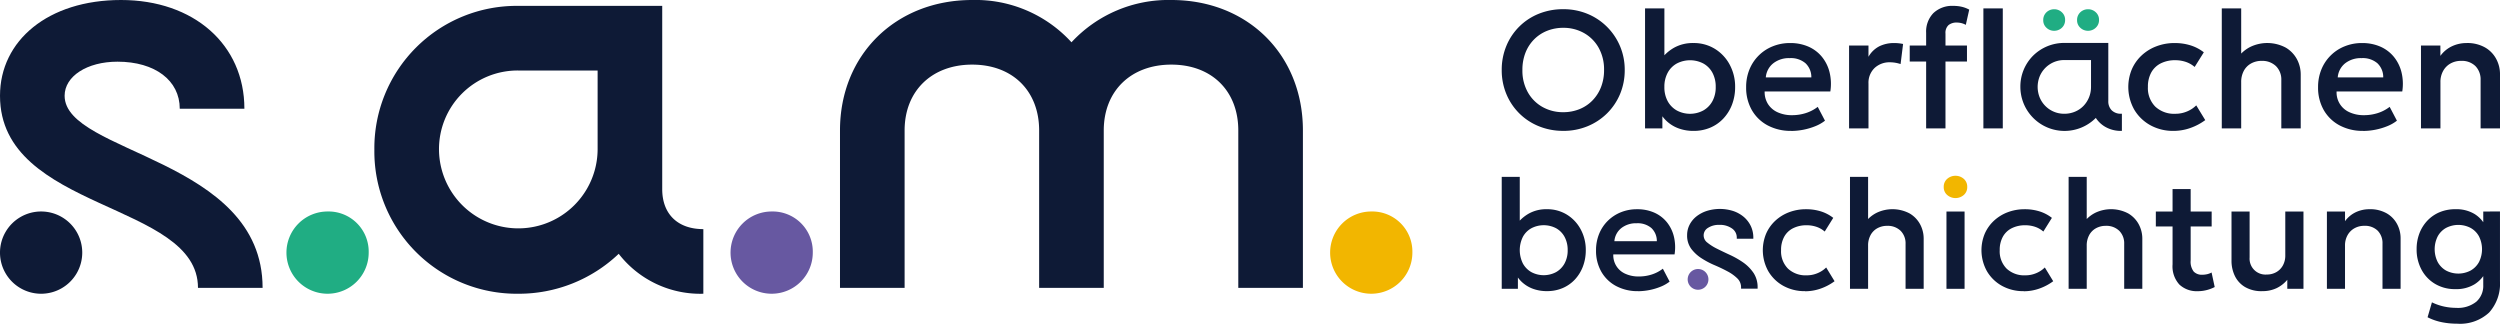
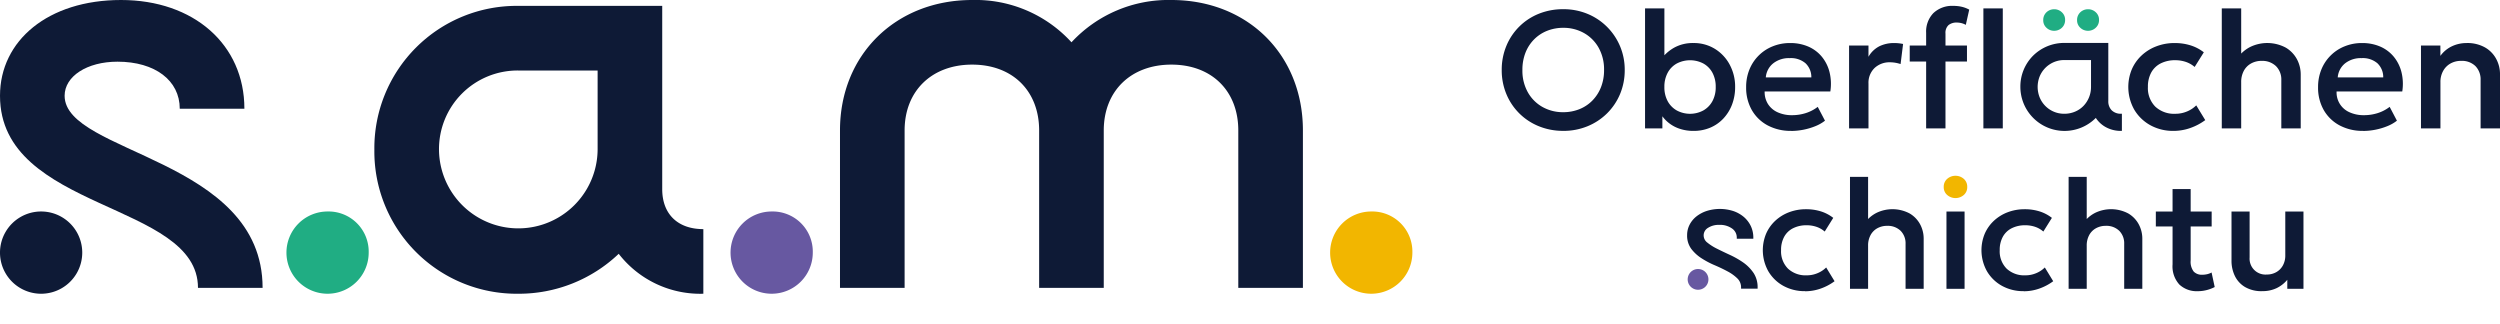
<svg xmlns="http://www.w3.org/2000/svg" width="334.974" height="43.386" viewBox="0 0 334.974 43.386">
  <g id="Ebene_1" data-name="Ebene 1" transform="translate(0 0)">
    <g id="Gruppe_8430" data-name="Gruppe 8430" transform="translate(0 0)">
      <g id="Gruppe_8427" data-name="Gruppe 8427" transform="translate(201.216 0.789)">
        <path id="Pfad_8260" data-name="Pfad 8260" d="M1151.169,23.3a8.5,8.5,0,0,1-3.271-.621,7.885,7.885,0,0,1-4.348-4.315,8.251,8.251,0,0,1-.62-3.216,8.31,8.31,0,0,1,.62-3.227,7.854,7.854,0,0,1,4.348-4.31A8.606,8.606,0,0,1,1151.169,7a8.353,8.353,0,0,1,3.255.625,7.975,7.975,0,0,1,2.618,1.743,8.072,8.072,0,0,1,2.368,5.783,8.251,8.251,0,0,1-.625,3.216,7.959,7.959,0,0,1-1.743,2.59,8.05,8.05,0,0,1-2.618,1.725,8.441,8.441,0,0,1-3.255.621Zm0-2.5a5.769,5.769,0,0,0,2.155-.4,5.064,5.064,0,0,0,1.736-1.144,5.371,5.371,0,0,0,1.162-1.787,6.183,6.183,0,0,0,.419-2.324,5.928,5.928,0,0,0-.725-2.981,5.139,5.139,0,0,0-1.965-1.97,5.571,5.571,0,0,0-2.78-.7,5.762,5.762,0,0,0-2.155.4,5.118,5.118,0,0,0-1.741,1.144,5.249,5.249,0,0,0-1.162,1.787,6.248,6.248,0,0,0-.412,2.322,5.9,5.9,0,0,0,.725,2.981,5.132,5.132,0,0,0,1.965,1.972,5.572,5.572,0,0,0,2.78.7Z" transform="translate(-1142.93 -6.556)" fill="#0e1a36" />
        <path id="Pfad_8261" data-name="Pfad 8261" d="M1263.365,13.945a5.546,5.546,0,0,0-1.975-2.127,5.354,5.354,0,0,0-2.915-.794,5.137,5.137,0,0,0-2.574.625,5.575,5.575,0,0,0-1.3,1.016V6.38h-2.592V22.459h2.322V20.837a4.625,4.625,0,0,0,.671.734,4.72,4.72,0,0,0,1.535.9,5.732,5.732,0,0,0,1.982.324,5.634,5.634,0,0,0,2.232-.435,5.153,5.153,0,0,0,1.759-1.229,5.7,5.7,0,0,0,1.157-1.87,6.53,6.53,0,0,0,.412-2.35,6.171,6.171,0,0,0-.715-2.965Zm-2.333,4.875a3.172,3.172,0,0,1-1.224,1.243,3.763,3.763,0,0,1-3.539,0,3.171,3.171,0,0,1-1.224-1.243,3.882,3.882,0,0,1-.445-1.91,3.91,3.91,0,0,1,.44-1.9,3.086,3.086,0,0,1,1.224-1.245,3.853,3.853,0,0,1,3.556,0A3.1,3.1,0,0,1,1261.038,15a3.923,3.923,0,0,1,.44,1.9A3.9,3.9,0,0,1,1261.033,18.82Z" transform="translate(-1232.806 -6.046)" fill="#0e1a36" />
        <path id="Pfad_8262" data-name="Pfad 8262" d="M1334.98,44.521a6.518,6.518,0,0,1-3.15-.738,5.32,5.32,0,0,1-2.121-2.055,6.03,6.03,0,0,1-.759-3.07,6.189,6.189,0,0,1,.442-2.363,5.6,5.6,0,0,1,3.109-3.1,6.074,6.074,0,0,1,2.345-.442,5.954,5.954,0,0,1,2.474.491,4.843,4.843,0,0,1,1.8,1.375,5.251,5.251,0,0,1,1.01,2.06,6.584,6.584,0,0,1,.1,2.563h-8.8a3,3,0,0,0,.435,1.664,2.973,2.973,0,0,0,1.278,1.111,4.542,4.542,0,0,0,1.97.4,6.037,6.037,0,0,0,1.82-.278,5.179,5.179,0,0,0,1.609-.838l.972,1.854a5.287,5.287,0,0,1-1.3.738,8.749,8.749,0,0,1-3.232.637Zm-3.394-7.169h6.1a2.549,2.549,0,0,0-.782-1.893,3.008,3.008,0,0,0-2.111-.687,3.4,3.4,0,0,0-2.2.687A2.68,2.68,0,0,0,1331.585,37.352Z" transform="translate(-1296.201 -27.773)" fill="#0e1a36" />
        <path id="Pfad_8263" data-name="Pfad 8263" d="M1407.28,44.2V33.1h2.6v1.509a3.514,3.514,0,0,1,1.5-1.43,4.452,4.452,0,0,1,1.908-.412,5.747,5.747,0,0,1,.648.033q.3.034.581.09l-.334,2.692a4.919,4.919,0,0,0-.7-.174,4.312,4.312,0,0,0-.709-.062,2.914,2.914,0,0,0-2.077.766,2.741,2.741,0,0,0-.815,2.1V44.2h-2.6Z" transform="translate(-1360.74 -27.789)" fill="#0e1a36" />
        <path id="Pfad_8264" data-name="Pfad 8264" d="M1458.24,9.793h2.88v2.144h-2.88v8.956h-2.591V11.938h-2.2V9.793h2.2V8.086a3.557,3.557,0,0,1,.972-2.641,3.652,3.652,0,0,1,2.69-.965,4.842,4.842,0,0,1,1.139.127,3.979,3.979,0,0,1,.972.375l-.458,2.042a2.373,2.373,0,0,0-.63-.245,2.815,2.815,0,0,0-.586-.067,1.691,1.691,0,0,0-1.09.334,1.4,1.4,0,0,0-.417,1.151v1.6Z" transform="translate(-1398.782 -4.48)" fill="#0e1a36" />
        <path id="Pfad_8265" data-name="Pfad 8265" d="M1509.51,22.449V6.37h2.6V22.449Z" transform="translate(-1444.973 -6.037)" fill="#0e1a36" />
        <path id="Pfad_8266" data-name="Pfad 8266" d="M1625.873,44.537a6.267,6.267,0,0,1-3.132-.771,5.684,5.684,0,0,1-2.15-2.1,6.188,6.188,0,0,1-.319-5.359,5.592,5.592,0,0,1,1.306-1.864,6.015,6.015,0,0,1,1.977-1.232,6.723,6.723,0,0,1,2.474-.442,6.986,6.986,0,0,1,2.116.308,5.652,5.652,0,0,1,1.782.931l-1.229,1.965a3.51,3.51,0,0,0-1.188-.681,4.4,4.4,0,0,0-1.4-.224,4.22,4.22,0,0,0-1.954.424,2.983,2.983,0,0,0-1.273,1.222,3.9,3.9,0,0,0-.447,1.926,3.519,3.519,0,0,0,.988,2.646,3.686,3.686,0,0,0,2.685.959,3.963,3.963,0,0,0,1.558-.308,3.8,3.8,0,0,0,1.245-.82l1.206,1.977a7.583,7.583,0,0,1-2,1.056A6.71,6.71,0,0,1,1625.873,44.537Z" transform="translate(-1535.854 -27.789)" fill="#0e1a36" />
        <path id="Pfad_8267" data-name="Pfad 8267" d="M1701.486,15.246v7.213h-2.6V15.994a2.526,2.526,0,0,0-.7-1.861,2.642,2.642,0,0,0-1.931-.72,2.872,2.872,0,0,0-1.429.352,2.46,2.46,0,0,0-.972.995,3.142,3.142,0,0,0-.345,1.5v6.2h-2.6V6.38h2.6v6.056a4.664,4.664,0,0,1,1.234-.9,5.254,5.254,0,0,1,4.734.1,4.015,4.015,0,0,1,1.514,1.579A4.344,4.344,0,0,1,1701.486,15.246Z" transform="translate(-1594.429 -6.046)" fill="#0e1a36" />
        <path id="Pfad_8268" data-name="Pfad 8268" d="M1770.26,44.521a6.518,6.518,0,0,1-3.15-.738,5.32,5.32,0,0,1-2.121-2.055,6.03,6.03,0,0,1-.759-3.07,6.189,6.189,0,0,1,.442-2.363,5.6,5.6,0,0,1,3.109-3.1,6.073,6.073,0,0,1,2.345-.442,5.954,5.954,0,0,1,2.474.491,4.843,4.843,0,0,1,1.8,1.375,5.251,5.251,0,0,1,1.01,2.06,6.582,6.582,0,0,1,.1,2.563h-8.8a2.889,2.889,0,0,0,1.713,2.775,4.543,4.543,0,0,0,1.97.4,6.037,6.037,0,0,0,1.82-.278,5.179,5.179,0,0,0,1.609-.838l.972,1.854a5.285,5.285,0,0,1-1.3.738,8.749,8.749,0,0,1-3.232.637Zm-3.4-7.169h6.1a2.548,2.548,0,0,0-.782-1.893,3.007,3.007,0,0,0-2.111-.687,3.4,3.4,0,0,0-2.2.687A2.68,2.68,0,0,0,1766.864,37.352Z" transform="translate(-1654.848 -27.773)" fill="#0e1a36" />
        <path id="Pfad_8269" data-name="Pfad 8269" d="M1842.55,44.193v-11.1h2.6V34.48a4.054,4.054,0,0,1,1.6-1.312,4.579,4.579,0,0,1,1.887-.408,4.791,4.791,0,0,1,2.53.609,3.89,3.89,0,0,1,1.486,1.563,4.3,4.3,0,0,1,.486,1.972v7.29h-2.6V37.719a2.545,2.545,0,0,0-.692-1.871,2.586,2.586,0,0,0-1.921-.7,2.839,2.839,0,0,0-1.429.357,2.55,2.55,0,0,0-.982,1,3,3,0,0,0-.358,1.479v6.208h-2.6Z" transform="translate(-1719.38 -27.781)" fill="#0e1a36" />
        <path id="Pfad_8270" data-name="Pfad 8270" d="M1556.519,9.919a1.468,1.468,0,0,1-1.018-.4,1.335,1.335,0,0,1-.442-1.039,1.4,1.4,0,0,1,.206-.761,1.429,1.429,0,0,1,.54-.509,1.507,1.507,0,0,1,.725-.18,1.468,1.468,0,0,1,1.018.4,1.343,1.343,0,0,1,.442,1.04,1.4,1.4,0,0,1-.2.755,1.416,1.416,0,0,1-.54.509,1.5,1.5,0,0,1-.731.185Z" transform="translate(-1482.503 -6.581)" fill="#20ad83" />
        <path id="Pfad_8271" data-name="Pfad 8271" d="M1582.282,9.919a1.488,1.488,0,0,1-1.03-.4,1.342,1.342,0,0,1-.442-1.039,1.4,1.4,0,0,1,.206-.761,1.428,1.428,0,0,1,.541-.509,1.506,1.506,0,0,1,.725-.18,1.48,1.48,0,0,1,1.028.4,1.343,1.343,0,0,1,.442,1.04,1.375,1.375,0,0,1-.206.755,1.489,1.489,0,0,1-1.266.694Z" transform="translate(-1503.72 -6.581)" fill="#20ad83" />
        <path id="Pfad_8272" data-name="Pfad 8272" d="M1551.161,42.157a1.719,1.719,0,0,1-1.271-.458,1.689,1.689,0,0,1-.456-1.245V32.67h-5.891a5.919,5.919,0,0,0-4.183,1.706,5.853,5.853,0,0,0-1.709,4.185,5.916,5.916,0,0,0,10.111,4.155,3.706,3.706,0,0,0,1.343,1.241,4.177,4.177,0,0,0,2.056.5h.093v-2.3h-.093Zm-4.044-7.194v3.6a3.642,3.642,0,0,1-1.025,2.562,3.412,3.412,0,0,1-1.13.759,3.634,3.634,0,0,1-1.419.276,3.527,3.527,0,0,1-3.3-2.178,3.787,3.787,0,0,1,0-2.84,3.552,3.552,0,0,1,3.3-2.178h3.574Z" transform="translate(-1468.159 -27.707)" fill="#0e1a36" />
      </g>
      <g id="Gruppe_8428" data-name="Gruppe 8428" transform="translate(201.214 23.551)">
-         <path id="Pfad_8273" data-name="Pfad 8273" d="M1153.515,141.658a5.179,5.179,0,0,0-1.843-1.984,5.006,5.006,0,0,0-2.718-.739,4.771,4.771,0,0,0-2.4.583,5.27,5.27,0,0,0-1.215.947V134.6h-2.417v15h2.167v-1.512a4.32,4.32,0,0,0,.625.685,4.4,4.4,0,0,0,1.433.838,5.385,5.385,0,0,0,1.849.3,5.266,5.266,0,0,0,2.084-.407,4.846,4.846,0,0,0,1.641-1.146,5.286,5.286,0,0,0,1.077-1.745,6.078,6.078,0,0,0,.387-2.194A5.774,5.774,0,0,0,1153.515,141.658Zm-2.176,4.547a2.973,2.973,0,0,1-1.142,1.162,3.526,3.526,0,0,1-3.3,0,2.969,2.969,0,0,1-1.141-1.162,4.024,4.024,0,0,1-.005-3.558,2.862,2.862,0,0,1,1.141-1.16,3.575,3.575,0,0,1,3.319,0,2.893,2.893,0,0,1,1.135,1.16,3.676,3.676,0,0,1,.412,1.776A3.632,3.632,0,0,1,1151.339,146.205Z" transform="translate(-1142.92 -134.454)" fill="#0e1a36" />
-         <path id="Pfad_8274" data-name="Pfad 8274" d="M1220.327,170.192a6.087,6.087,0,0,1-2.938-.688,4.963,4.963,0,0,1-1.979-1.917,5.627,5.627,0,0,1-.709-2.864,5.728,5.728,0,0,1,.412-2.2,5.212,5.212,0,0,1,1.156-1.746,5.311,5.311,0,0,1,1.745-1.15,5.692,5.692,0,0,1,2.188-.412,5.573,5.573,0,0,1,2.308.458,4.523,4.523,0,0,1,1.681,1.282,4.892,4.892,0,0,1,.942,1.921,6.147,6.147,0,0,1,.09,2.391h-8.209a2.7,2.7,0,0,0,1.6,2.59,4.239,4.239,0,0,0,1.84.368,5.578,5.578,0,0,0,1.7-.261,4.824,4.824,0,0,0,1.5-.782l.907,1.729a5,5,0,0,1-1.213.688,8.184,8.184,0,0,1-3.018.6Zm-3.167-6.69h5.688a2.377,2.377,0,0,0-.729-1.766,2.815,2.815,0,0,0-1.968-.641,3.176,3.176,0,0,0-2.053.641A2.505,2.505,0,0,0,1217.159,163.5Z" transform="translate(-1202.063 -154.731)" fill="#0e1a36" />
        <path id="Pfad_8275" data-name="Pfad 8275" d="M1347.3,170.209a5.875,5.875,0,0,1-2.923-.718,5.315,5.315,0,0,1-2.005-1.958,5.773,5.773,0,0,1-.3-5,5.2,5.2,0,0,1,1.218-1.739,5.637,5.637,0,0,1,1.843-1.15,6.3,6.3,0,0,1,2.308-.412,6.532,6.532,0,0,1,1.975.287,5.251,5.251,0,0,1,1.662.87l-1.146,1.834a3.259,3.259,0,0,0-1.109-.636,4.072,4.072,0,0,0-1.308-.208,3.947,3.947,0,0,0-1.824.4,2.78,2.78,0,0,0-1.187,1.141,3.627,3.627,0,0,0-.417,1.8,3.281,3.281,0,0,0,.922,2.468,3.435,3.435,0,0,0,2.505.9,3.693,3.693,0,0,0,1.453-.287,3.555,3.555,0,0,0,1.162-.766l1.125,1.843a7.072,7.072,0,0,1-1.864.986,6.267,6.267,0,0,1-2.093.359Z" transform="translate(-1306.655 -154.748)" fill="#0e1a36" />
        <path id="Pfad_8276" data-name="Pfad 8276" d="M1417.845,142.871v6.73h-2.426V143.57a2.366,2.366,0,0,0-.657-1.736,2.461,2.461,0,0,0-1.8-.671,2.679,2.679,0,0,0-1.333.327,2.278,2.278,0,0,0-.907.928,2.894,2.894,0,0,0-.324,1.4V149.6h-2.426v-15h2.426v5.651a4.288,4.288,0,0,1,1.151-.838,4.914,4.914,0,0,1,4.419.093,3.748,3.748,0,0,1,1.412,1.474A4.049,4.049,0,0,1,1417.845,142.871Z" transform="translate(-1361.307 -134.454)" fill="#0e1a36" />
        <path id="Pfad_8277" data-name="Pfad 8277" d="M1481.41,160.99v10.355h2.426V160.99Z" transform="translate(-1421.818 -156.198)" fill="#0e1a36" />
        <path id="Pfad_8278" data-name="Pfad 8278" d="M1482.478,135.27a1.37,1.37,0,0,1-.463,1.077,1.7,1.7,0,0,1-2.22,0,1.366,1.366,0,0,1-.465-1.077,1.388,1.388,0,0,1,.465-1.088,1.7,1.7,0,0,1,2.22,0A1.385,1.385,0,0,1,1482.478,135.27Z" transform="translate(-1420.104 -133.77)" fill="#f2b600" />
        <path id="Pfad_8279" data-name="Pfad 8279" d="M1513.7,170.209a5.874,5.874,0,0,1-2.922-.718,5.314,5.314,0,0,1-2.005-1.958,5.773,5.773,0,0,1-.3-5,5.2,5.2,0,0,1,1.218-1.739,5.633,5.633,0,0,1,1.843-1.15,6.306,6.306,0,0,1,2.308-.412,6.533,6.533,0,0,1,1.975.287,5.249,5.249,0,0,1,1.662.87l-1.146,1.834a3.258,3.258,0,0,0-1.109-.636,4.072,4.072,0,0,0-1.308-.208,3.947,3.947,0,0,0-1.824.4,2.78,2.78,0,0,0-1.187,1.141,3.629,3.629,0,0,0-.417,1.8,3.281,3.281,0,0,0,.922,2.468,3.435,3.435,0,0,0,2.505.9,3.693,3.693,0,0,0,1.453-.287,3.552,3.552,0,0,0,1.162-.766l1.125,1.843a7.072,7.072,0,0,1-1.864.986,6.267,6.267,0,0,1-2.093.359Z" transform="translate(-1443.76 -154.748)" fill="#0e1a36" />
        <path id="Pfad_8280" data-name="Pfad 8280" d="M1584.246,142.871v6.73h-2.428V143.57a2.365,2.365,0,0,0-.657-1.736,2.461,2.461,0,0,0-1.8-.671,2.68,2.68,0,0,0-1.333.327,2.278,2.278,0,0,0-.907.928,2.9,2.9,0,0,0-.324,1.4V149.6h-2.426v-15h2.426v5.651a4.288,4.288,0,0,1,1.151-.838,4.914,4.914,0,0,1,4.419.093,3.75,3.75,0,0,1,1.412,1.474A4.052,4.052,0,0,1,1584.246,142.871Z" transform="translate(-1498.412 -134.454)" fill="#0e1a36" />
        <path id="Pfad_8281" data-name="Pfad 8281" d="M1648.647,157.016a5,5,0,0,1-1.047.4,4.748,4.748,0,0,1-1.224.157,3.385,3.385,0,0,1-2.458-.886,3.608,3.608,0,0,1-.917-2.709V148.9h-2.241v-2H1643V143.89h2.426V146.9h2.813v2h-2.813v4.553a2.159,2.159,0,0,0,.407,1.491,1.5,1.5,0,0,0,1.135.426,2.94,2.94,0,0,0,.678-.077,2.317,2.317,0,0,0,.583-.224Z" transform="translate(-1553.114 -142.108)" fill="#0e1a36" />
        <path id="Pfad_8282" data-name="Pfad 8282" d="M1702.464,171.659a4.341,4.341,0,0,1-2.3-.558,3.49,3.49,0,0,1-1.359-1.484,4.641,4.641,0,0,1-.447-2.042V160.99h2.426v6.148a2.132,2.132,0,0,0,2.313,2.292,2.508,2.508,0,0,0,1.26-.319,2.281,2.281,0,0,0,.885-.9,2.7,2.7,0,0,0,.322-1.338v-5.885H1708v10.355h-2.167v-1.208a4.3,4.3,0,0,1-1.422,1.114,4.366,4.366,0,0,1-1.944.407Z" transform="translate(-1600.573 -156.198)" fill="#0e1a36" />
-         <path id="Pfad_8283" data-name="Pfad 8283" d="M1770.952,169.887V159.532h2.426v1.292a3.784,3.784,0,0,1,1.489-1.224,4.284,4.284,0,0,1,1.761-.38,4.488,4.488,0,0,1,2.359.567,3.625,3.625,0,0,1,1.385,1.458,4,4,0,0,1,.453,1.84v6.8H1778.4v-6.042a2.378,2.378,0,0,0-.646-1.746,2.416,2.416,0,0,0-1.792-.651,2.62,2.62,0,0,0-1.333.335,2.392,2.392,0,0,0-.917.931,2.777,2.777,0,0,0-.335,1.38v5.792h-2.426Z" transform="translate(-1660.384 -154.739)" fill="#0e1a36" />
-         <path id="Pfad_8284" data-name="Pfad 8284" d="M1848.168,159.532v1.431a4.021,4.021,0,0,0-1.187-1.113,4.721,4.721,0,0,0-2.542-.63,5.358,5.358,0,0,0-2.115.4,4.823,4.823,0,0,0-1.648,1.136,5.178,5.178,0,0,0-1.062,1.7,5.851,5.851,0,0,0-.375,2.12,5.678,5.678,0,0,0,.651,2.734,4.876,4.876,0,0,0,1.824,1.917,5.174,5.174,0,0,0,2.724.7,4.673,4.673,0,0,0,2.542-.636,4.138,4.138,0,0,0,1.187-1.106v1.2a2.836,2.836,0,0,1-.926,2.225,3.933,3.933,0,0,1-2.7.827,7.752,7.752,0,0,1-1.635-.178,7.122,7.122,0,0,1-1.615-.562l-.584,2a7.418,7.418,0,0,0,1.907.662,10.393,10.393,0,0,0,2.053.2,5.716,5.716,0,0,0,4.287-1.495,5.775,5.775,0,0,0,1.454-4.2v-9.345Zm-.572,6.767a2.921,2.921,0,0,1-1.125,1.141,3.538,3.538,0,0,1-3.287,0,2.93,2.93,0,0,1-1.12-1.141,3.837,3.837,0,0,1,0-3.438,2.859,2.859,0,0,1,1.12-1.136,3.566,3.566,0,0,1,3.287,0,2.851,2.851,0,0,1,1.125,1.136,3.837,3.837,0,0,1,0,3.438Z" transform="translate(-1716.651 -154.739)" fill="#0e1a36" />
        <path id="Pfad_8285" data-name="Pfad 8285" d="M1285.439,204.74a1.39,1.39,0,1,0,1.023.407A1.391,1.391,0,0,0,1285.439,204.74Z" transform="translate(-1259.171 -192.246)" fill="#6758a1" />
        <path id="Pfad_8286" data-name="Pfad 8286" d="M1292.911,167.606a5.411,5.411,0,0,0-1.382-1.393,11.513,11.513,0,0,0-1.762-1.005c-.623-.287-1.208-.567-1.734-.831a6.815,6.815,0,0,1-1.315-.834,1.2,1.2,0,0,1-.481-.954,1.167,1.167,0,0,1,.565-1,2.63,2.63,0,0,1,1.526-.41,2.771,2.771,0,0,1,1.722.493,1.455,1.455,0,0,1,.625,1.215v.148h2.217v-.148a3.574,3.574,0,0,0-.335-1.546,3.721,3.721,0,0,0-.922-1.211,4.327,4.327,0,0,0-1.414-.8,5.9,5.9,0,0,0-3.551-.023,4.488,4.488,0,0,0-1.389.729,3.439,3.439,0,0,0-.924,1.114,3.036,3.036,0,0,0-.336,1.412,2.973,2.973,0,0,0,.563,1.838,5.3,5.3,0,0,0,1.382,1.262,11.513,11.513,0,0,0,1.76.928c.609.259,1.19.537,1.725.827a5.572,5.572,0,0,1,1.31.945,1.645,1.645,0,0,1,.489,1.218v.148h2.217v-.148a3.469,3.469,0,0,0-.558-1.982Z" transform="translate(-1259.179 -154.599)" fill="#0e1a36" />
      </g>
      <g id="Gruppe_8429" data-name="Gruppe 8429">
        <path id="Pfad_8287" data-name="Pfad 8287" d="M561.51,160.96a5.51,5.51,0,1,0,5.51,5.51,5.38,5.38,0,0,0-5.51-5.51" transform="translate(-458.115 -132.623)" fill="#6758a1" />
        <path id="Pfad_8288" data-name="Pfad 8288" d="M1017.841,160.96a5.51,5.51,0,1,0,5.51,5.51,5.38,5.38,0,0,0-5.51-5.51" transform="translate(-834.107 -132.623)" fill="#f2b600" />
        <path id="Pfad_8289" data-name="Pfad 8289" d="M223.52,160.96a5.51,5.51,0,1,0,5.51,5.51,5.38,5.38,0,0,0-5.51-5.51" transform="translate(-179.629 -132.623)" fill="#20ad83" />
        <path id="Pfad_8290" data-name="Pfad 8290" d="M32.746,14.563C32.746,5.982,25.977,0,16.216,0S0,5.431,0,12.831C0,28.337,26.528,27,26.528,38.571h8.658c0-17.4-26.528-17.947-26.528-25.741,0-2.6,2.991-4.565,7.084-4.565,5.039,0,8.343,2.519,8.343,6.3h8.658Z" transform="translate(0 0)" fill="#0e1a36" />
        <path id="Pfad_8291" data-name="Pfad 8291" d="M5.51,160.96a5.51,5.51,0,1,0,0,11.021,5.51,5.51,0,1,0,0-11.021" transform="translate(0 -132.623)" fill="#0e1a36" />
        <path id="Pfad_8292" data-name="Pfad 8292" d="M314.833,23.757a10.627,10.627,0,0,1-21.253,0A10.533,10.533,0,0,1,304.207,13.13h10.627V23.757ZM304.2,43.041a19.4,19.4,0,0,0,13.461-5.352A13.827,13.827,0,0,0,329,43.041V34.383c-3.463,0-5.51-2.047-5.51-5.352V4.47H304.2A19.069,19.069,0,0,0,284.92,23.757,19.068,19.068,0,0,0,304.2,43.041" transform="translate(-234.759 -3.683)" fill="#0e1a36" />
        <path id="Pfad_8293" data-name="Pfad 8293" d="M657.011,8.658c5.431,0,8.973,3.542,8.973,8.817v21.1h8.658v-21.1c0-5.273,3.62-8.817,9.053-8.817s8.973,3.542,8.973,8.817v21.1h8.658v-21.1C701.327,7.322,693.927,0,683.7,0a17.711,17.711,0,0,0-13.382,5.667A17.413,17.413,0,0,0,657.011,0C646.777,0,639.3,7.322,639.3,17.475v21.1h8.658v-21.1c0-5.273,3.621-8.817,9.053-8.817" transform="translate(-526.75 0)" fill="#0e1a36" />
      </g>
    </g>
  </g>
</svg>